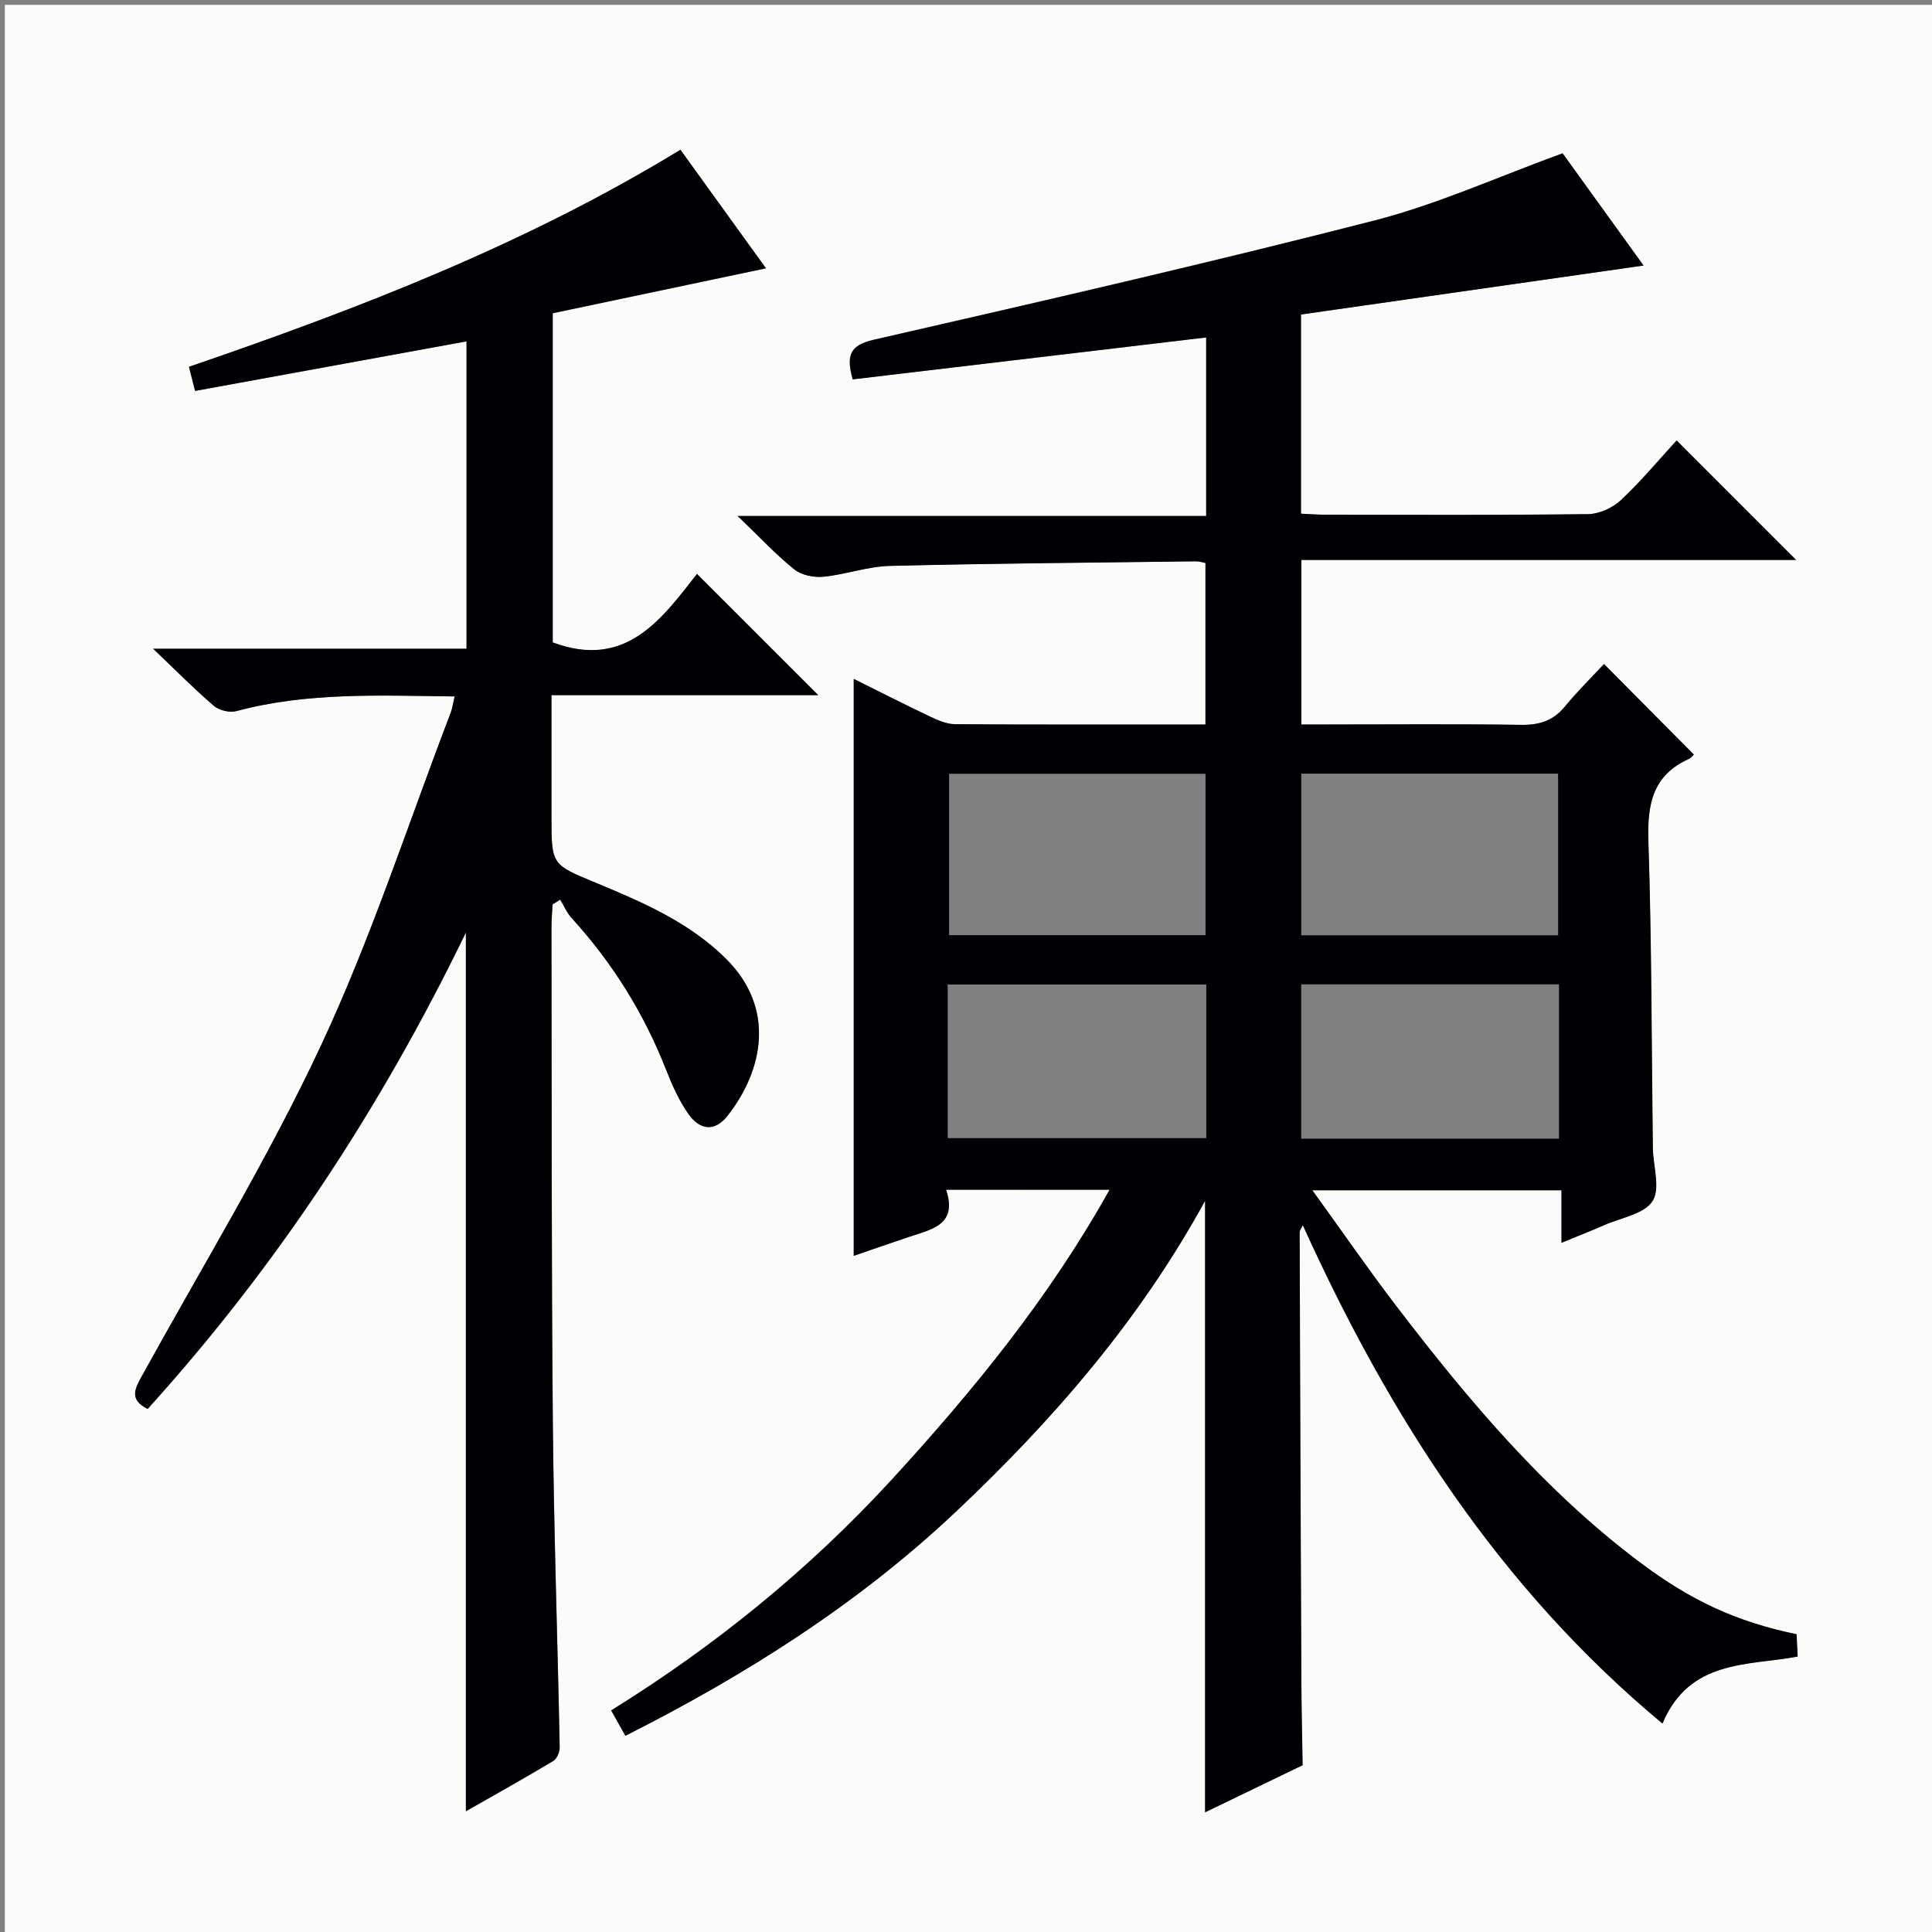
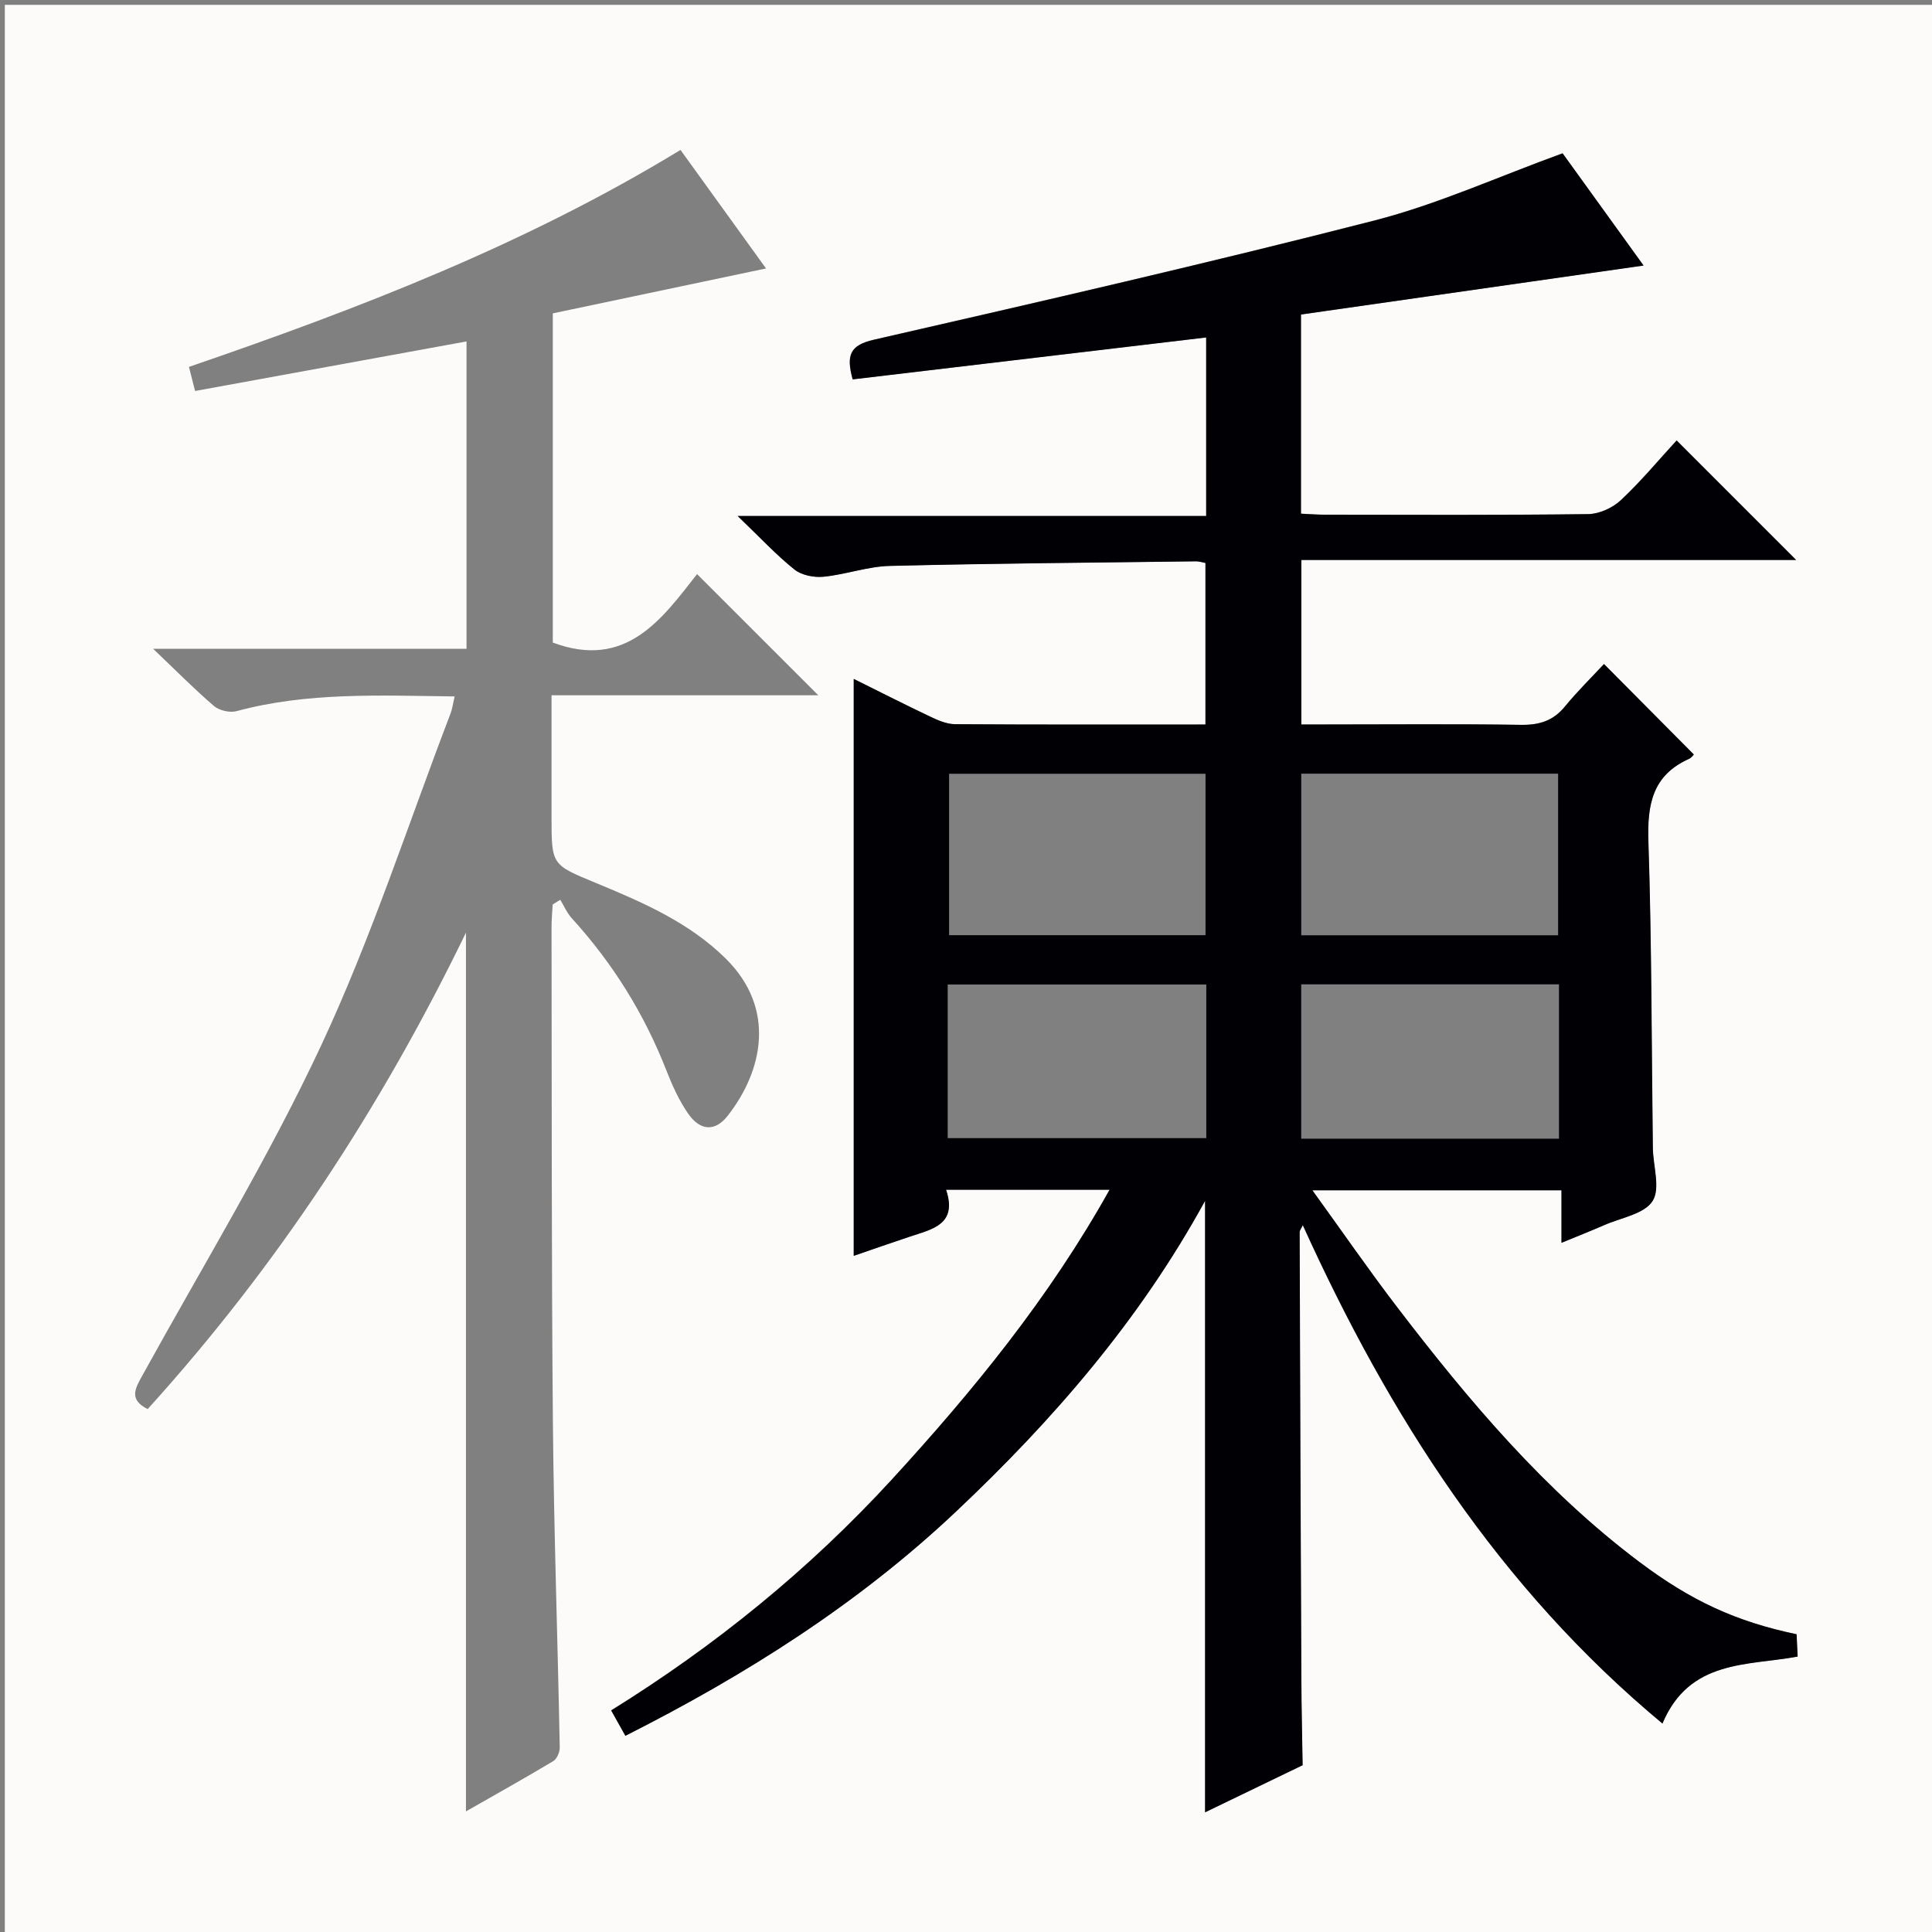
<svg xmlns="http://www.w3.org/2000/svg" enable-background="new 0 0 400 400" viewBox="0 0 400 400">
  <rect x="0" y="0" width="400" height="400" fill="#808080" stroke="none" />
  <path d="m401 401c-133.33 0-266.67 0-400 0 0-133.33 0-266.67 0-400h400zm-171.27-154.68c-12.5 22.4-28.25 41.63-45.12 60-17.07 18.58-36.5 34.39-58.1 47.79 1.16 2.06 2.02 3.6 2.94 5.25 25-12.63 48.13-27.28 68.28-46.26 20.11-18.95 38.13-39.65 51.74-64.51v126.61c6.81-3.29 13.5-6.52 20.19-9.75-.09-5.79-.23-11.58-.26-17.37-.14-31-.26-61.99-.36-92.99 0-.37.32-.73.66-1.46 17.94 39.55 40.67 75.09 74.46 103.19 5.58-13.27 17.54-11.93 27.99-13.86-.09-1.83-.16-3.26-.22-4.62-12.47-2.6-21.81-6.89-32.56-14.98-19.64-14.77-35.3-33.34-50.1-52.69-5.92-7.73-11.45-15.76-17.59-24.25h51.58v10.87c3.35-1.38 6.11-2.46 8.82-3.65 3.49-1.53 8.3-2.29 10.03-4.99 1.67-2.61.11-7.26.06-11.02-.27-21.15-.23-42.31-.92-63.44-.25-7.6.81-13.65 8.34-17.06.67-.3 1.15-1.05 1.05-.95-6.11-6.15-12.05-12.14-18.58-18.71-2.5 2.69-5.46 5.61-8.09 8.8-2.45 2.98-5.33 3.85-9.12 3.79-13.5-.21-27-.08-40.5-.08-1.74 0-3.48 0-4.96 0 0-11.74 0-22.64 0-34.06h102.45c-8.34-8.34-16.42-16.43-24.74-24.74-3.61 3.94-7.33 8.41-11.54 12.36-1.7 1.6-4.48 2.87-6.78 2.89-18.16.23-36.33.13-54.5.12-1.63 0-3.26-.14-4.96-.21 0-13.94 0-27.51 0-41.24 23.75-3.4 47.17-6.75 70.93-10.14-5.57-7.71-11.44-15.86-16.76-23.23-13.36 4.85-25.86 10.55-38.95 13.91-34.39 8.82-69.01 16.75-103.62 24.68-4.94 1.13-5.8 3.15-4.41 8.21 24.28-2.88 48.59-5.76 73.19-8.68v36.97c-31.93 0-63.7 0-97 0 4.71 4.51 8.01 8.09 11.77 11.09 1.49 1.19 4.05 1.68 6.02 1.48 4.6-.46 9.13-2.13 13.71-2.24 21.14-.52 42.29-.68 63.43-.95.62-.01 1.25.21 1.92.34v33.45c-17.57 0-34.73.05-51.89-.07-1.72-.01-3.53-.81-5.14-1.58-5.37-2.55-10.66-5.25-15.79-7.79v119.44c3.87-1.33 7.77-2.69 11.68-4 4.61-1.53 9.82-2.5 7.43-9.69 11.5.02 22.25.02 33.89.02zm-135.6-102.13c-.39 1.66-.51 2.65-.86 3.56-8.79 22.94-16.38 46.44-26.75 68.64-10.95 23.44-24.53 45.67-37.04 68.38-1.47 2.66-2.89 4.97 1.09 6.97 26.66-29.43 48.24-62.22 65.9-98.64v181.93c6.1-3.48 12.14-6.86 18.08-10.41.76-.46 1.36-1.88 1.34-2.84-.43-22.45-1.22-44.9-1.42-67.36-.3-34.15-.22-68.31-.28-102.47 0-1.56.15-3.12.23-4.68.53-.33 1.05-.66 1.58-.98.78 1.27 1.37 2.71 2.36 3.8 8.51 9.33 15.05 19.85 19.64 31.61 1.2 3.07 2.6 6.16 4.47 8.86 2.49 3.6 5.59 3.78 8.2.44 7.36-9.42 9.97-22.22-.35-32.47-7.62-7.57-17.28-11.72-26.96-15.73-9.13-3.78-9.17-3.67-9.17-13.58 0-8.27 0-16.53 0-25.27h55.23c-8.34-8.34-16.51-16.5-25.1-25.09-7.28 9.29-14.68 19.84-29.87 14.18 0-22.16 0-44.75 0-68.16 14.55-3.07 29.14-6.14 44.15-9.3-6.09-8.44-11.91-16.5-17.71-24.54-32.08 19.56-66.58 32.85-101.77 44.92.46 1.83.86 3.37 1.27 4.99 18.83-3.44 37.45-6.84 56.2-10.26v63.64c-21.43 0-42.44 0-64.88 0 4.82 4.59 8.56 8.39 12.59 11.84 1.09.93 3.26 1.44 4.65 1.07 14.7-3.97 29.67-3.24 45.18-3.05z" fill="#fcfbfa" />
  <path d="m229.73 246.32c-11.63 0-22.39 0-33.85 0 2.4 7.19-2.82 8.16-7.43 9.69-3.92 1.3-7.81 2.67-11.68 4 0-39.8 0-79.41 0-119.44 5.13 2.54 10.42 5.24 15.79 7.79 1.61.76 3.42 1.56 5.14 1.58 17.16.12 34.32.07 51.89.07 0-11.18 0-22.21 0-33.45-.67-.12-1.3-.34-1.92-.34-21.15.27-42.29.43-63.43.95-4.58.11-9.11 1.78-13.71 2.24-1.97.2-4.53-.3-6.02-1.48-3.76-3-7.06-6.57-11.77-11.09h97c0-12.76 0-24.68 0-36.97-24.6 2.92-48.92 5.8-73.19 8.68-1.39-5.06-.53-7.08 4.41-8.21 34.61-7.92 69.23-15.86 103.62-24.68 13.09-3.36 25.58-9.06 38.95-13.91 5.32 7.37 11.19 15.51 16.76 23.23-23.76 3.4-47.18 6.75-70.93 10.14v41.24c1.7.08 3.33.21 4.96.21 18.17.02 36.33.11 54.5-.12 2.3-.03 5.08-1.3 6.78-2.89 4.21-3.95 7.92-8.43 11.54-12.36 8.31 8.32 16.4 16.4 24.74 24.74-34 0-68.02 0-102.45 0v34.06h4.96c13.5 0 27-.13 40.5.08 3.79.06 6.67-.81 9.12-3.79 2.62-3.2 5.59-6.11 8.09-8.8 6.53 6.57 12.47 12.56 18.58 18.71.1-.09-.38.65-1.05.95-7.53 3.4-8.59 9.46-8.34 17.06.69 21.13.65 42.29.92 63.44.05 3.76 1.61 8.41-.06 11.02-1.73 2.7-6.54 3.45-10.03 4.99-2.71 1.19-5.47 2.27-8.82 3.65 0-3.78 0-7.15 0-10.87-17.21 0-33.9 0-51.58 0 6.14 8.49 11.67 16.51 17.59 24.25 14.81 19.35 30.47 37.92 50.1 52.69 10.75 8.09 20.08 12.37 32.56 14.98.07 1.36.14 2.79.22 4.62-10.45 1.93-22.41.59-27.99 13.86-33.79-28.1-56.52-63.64-74.46-103.19-.34.73-.66 1.1-.66 1.46.1 31 .21 61.99.36 92.99.03 5.79.17 11.58.26 17.37-6.69 3.23-13.38 6.46-20.19 9.75 0-42.34 0-84.08 0-126.61-13.61 24.85-31.63 45.56-51.74 64.51-20.15 18.98-43.28 33.63-68.28 46.26-.93-1.65-1.78-3.19-2.94-5.25 21.6-13.4 41.04-29.21 58.1-47.79 16.83-18.39 32.58-37.62 45.08-60.02zm-33.23-86.12v33.42h53.09c0-11.33 0-22.34 0-33.42-17.85 0-35.29 0-53.09 0zm72.91-.02v33.46h53.18c0-11.32 0-22.34 0-33.46-17.87 0-35.33 0-53.18 0zm53.36 43.62c-18.09 0-35.79 0-53.37 0v31.95h53.37c0-10.69 0-21.11 0-31.95zm-126.56 31.84h53.54c0-10.8 0-21.24 0-31.81-17.97 0-35.68 0-53.54 0z" fill="#010105" />
-   <path d="m94.13 144.19c-15.51-.18-30.48-.91-45.18 3.03-1.39.37-3.56-.13-4.65-1.07-4.04-3.45-7.77-7.24-12.59-11.84h64.88c0-21.18 0-41.88 0-63.64-18.75 3.42-37.37 6.82-56.2 10.26-.41-1.62-.8-3.16-1.27-4.99 35.19-12.06 69.69-25.36 101.75-44.94 5.8 8.03 11.62 16.1 17.71 24.54-15.01 3.16-29.6 6.24-44.15 9.3v68.16c15.19 5.66 22.58-4.89 29.87-14.18 8.6 8.59 16.76 16.76 25.1 25.09-18.06 0-36.28 0-55.23 0v25.27c0 9.91.05 9.79 9.17 13.58 9.69 4.02 19.34 8.16 26.96 15.73 10.33 10.25 7.72 23.05.35 32.47-2.61 3.34-5.71 3.16-8.2-.44-1.86-2.7-3.27-5.79-4.47-8.86-4.6-11.77-11.13-22.28-19.64-31.61-.99-1.08-1.58-2.52-2.36-3.8-.53.33-1.05.66-1.58.98-.08 1.56-.24 3.12-.23 4.68.06 34.16-.02 68.31.28 102.47.2 22.45.98 44.9 1.42 67.36.02.96-.58 2.39-1.34 2.84-5.93 3.56-11.98 6.93-18.08 10.41 0-60.59 0-120.67 0-181.93-17.66 36.42-39.24 69.21-65.9 98.64-3.97-2-2.55-4.31-1.09-6.97 12.51-22.71 26.09-44.93 37.04-68.38 10.37-22.2 17.96-45.7 26.75-68.64.37-.87.49-1.86.88-3.52z" fill="#010105" />
  <g fill="#fcfbfa">
-     <path d="m362.1 8.8c1.1.8 2.1 1.6 3.1 2.4l-1 1.1c-1.3-1.1-2.3-2-3-2.5zm1.9 4.8c.5.2.9.4 1.4.5-.6 2.3-1.3 4.5-1.9 6.8l-1.5-.5c.8-2.1 1.4-4.3 2-6.8zm-1-9.4c1.3.9 2.4 1.8 3.4 2.5l-1 1.1c-1.4-1.2-2.4-2.1-3.2-2.6zm3.7 2.2v-1.4h10.3v1.2c-.5 3.6-1.8 6.8-4 9.4 1.5 1.6 3.4 2.8 5.7 3.8-.3.4-.7.8-1.1 1.4-2.3-1.1-4.1-2.5-5.6-4.1-1.6 1.6-3.6 3.1-5.9 4.3-.3-.5-.7-.9-1-1.3 2.4-1.1 4.4-2.5 6-4.1-1.9-2.5-3-5.6-3.3-9.3h-1.1zm8.8 0h-6.4c.3 3.3 1.3 6 3 8.2 2-2.3 3.1-5.1 3.4-8.2z" />
    <path d="m385.3 3.8h1.3v2.2h2.8v-2.2h1.3v2.2h4.1v9.1h1.7v1.3h-16.9v-1.3h1.7v-9.1h4.1v-2.2zm.4 13.1.7 1.2c-1.8.9-3.8 1.9-6 2.9-.2-.4-.5-.8-.8-1.3 2.3-1 4.3-1.9 6.1-2.8zm-3.1-6.4h2.8v-3.2h-2.8zm0 4.6h2.8v-3.3h-2.8zm4-4.6h2.8v-3.2h-2.8zm0 4.6h2.8v-3.3h-2.8zm3.7 1.9c2.1.9 4.1 1.8 6.1 2.7l-.7 1.3c-2.2-1.1-4.2-2-6.1-2.9zm3.2-9.7h-2.8v3.2h2.8zm-2.8 7.8h2.8v-3.3h-2.8z" />
  </g>
</svg>